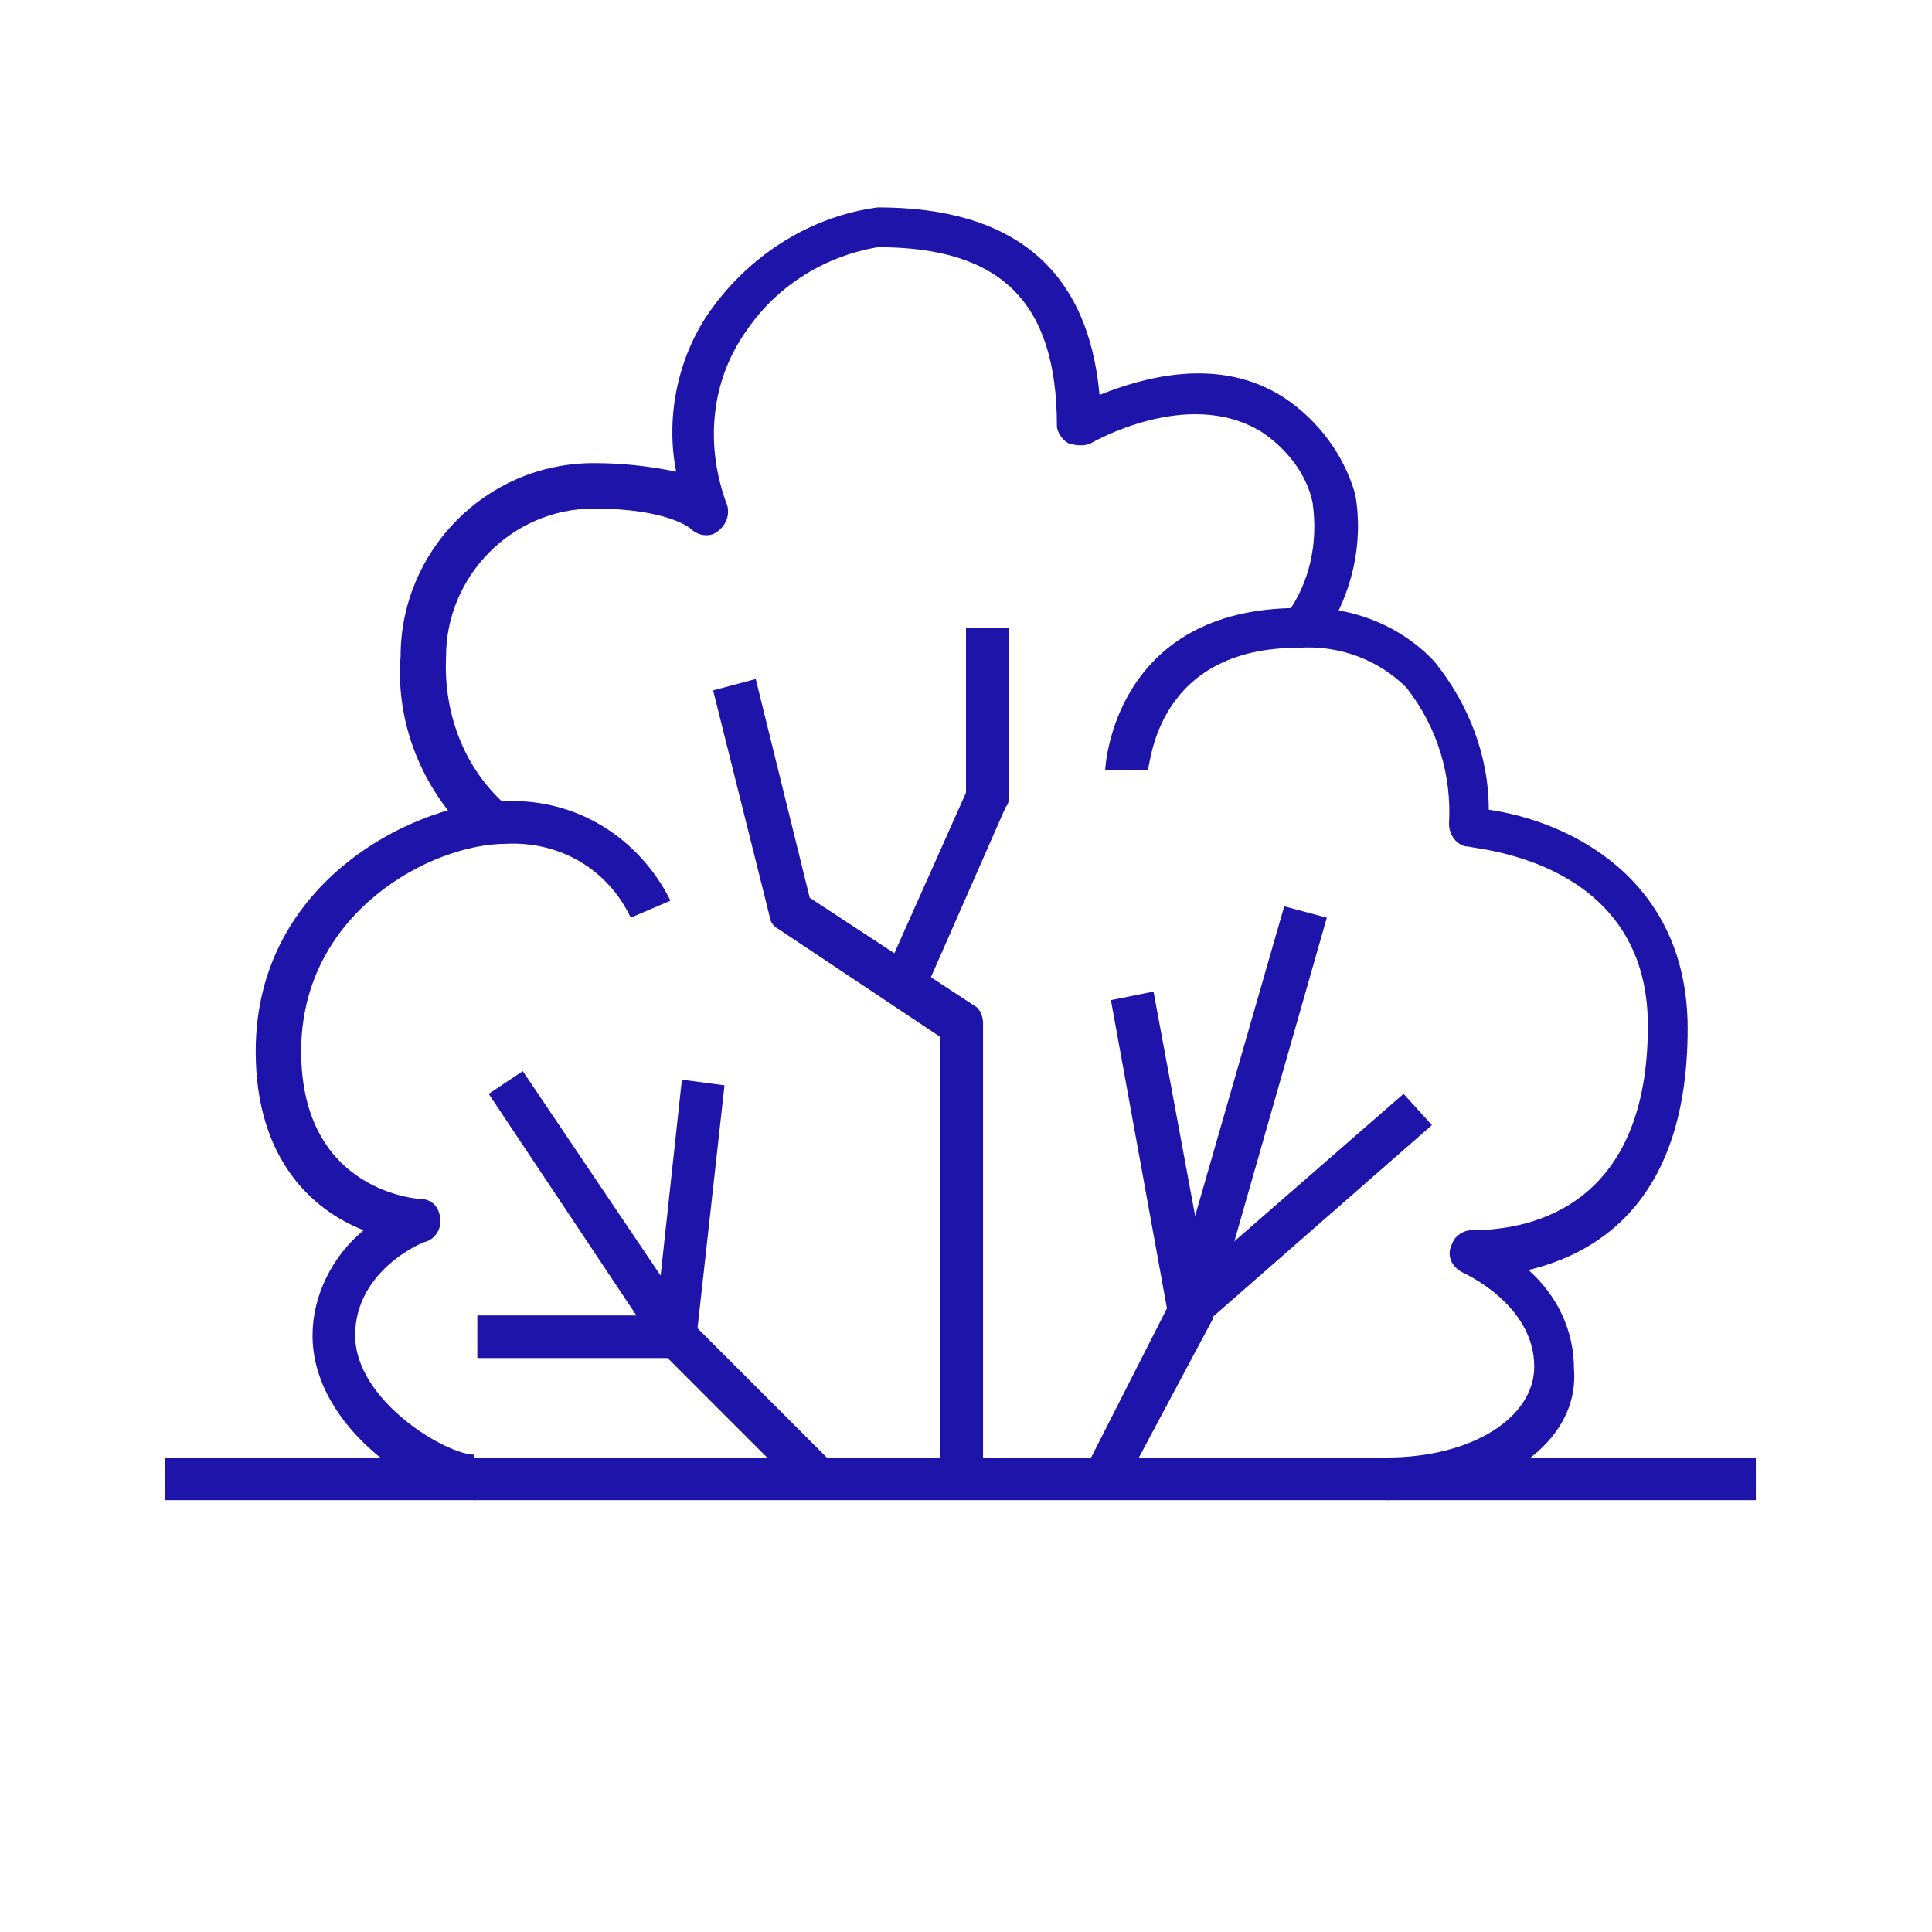
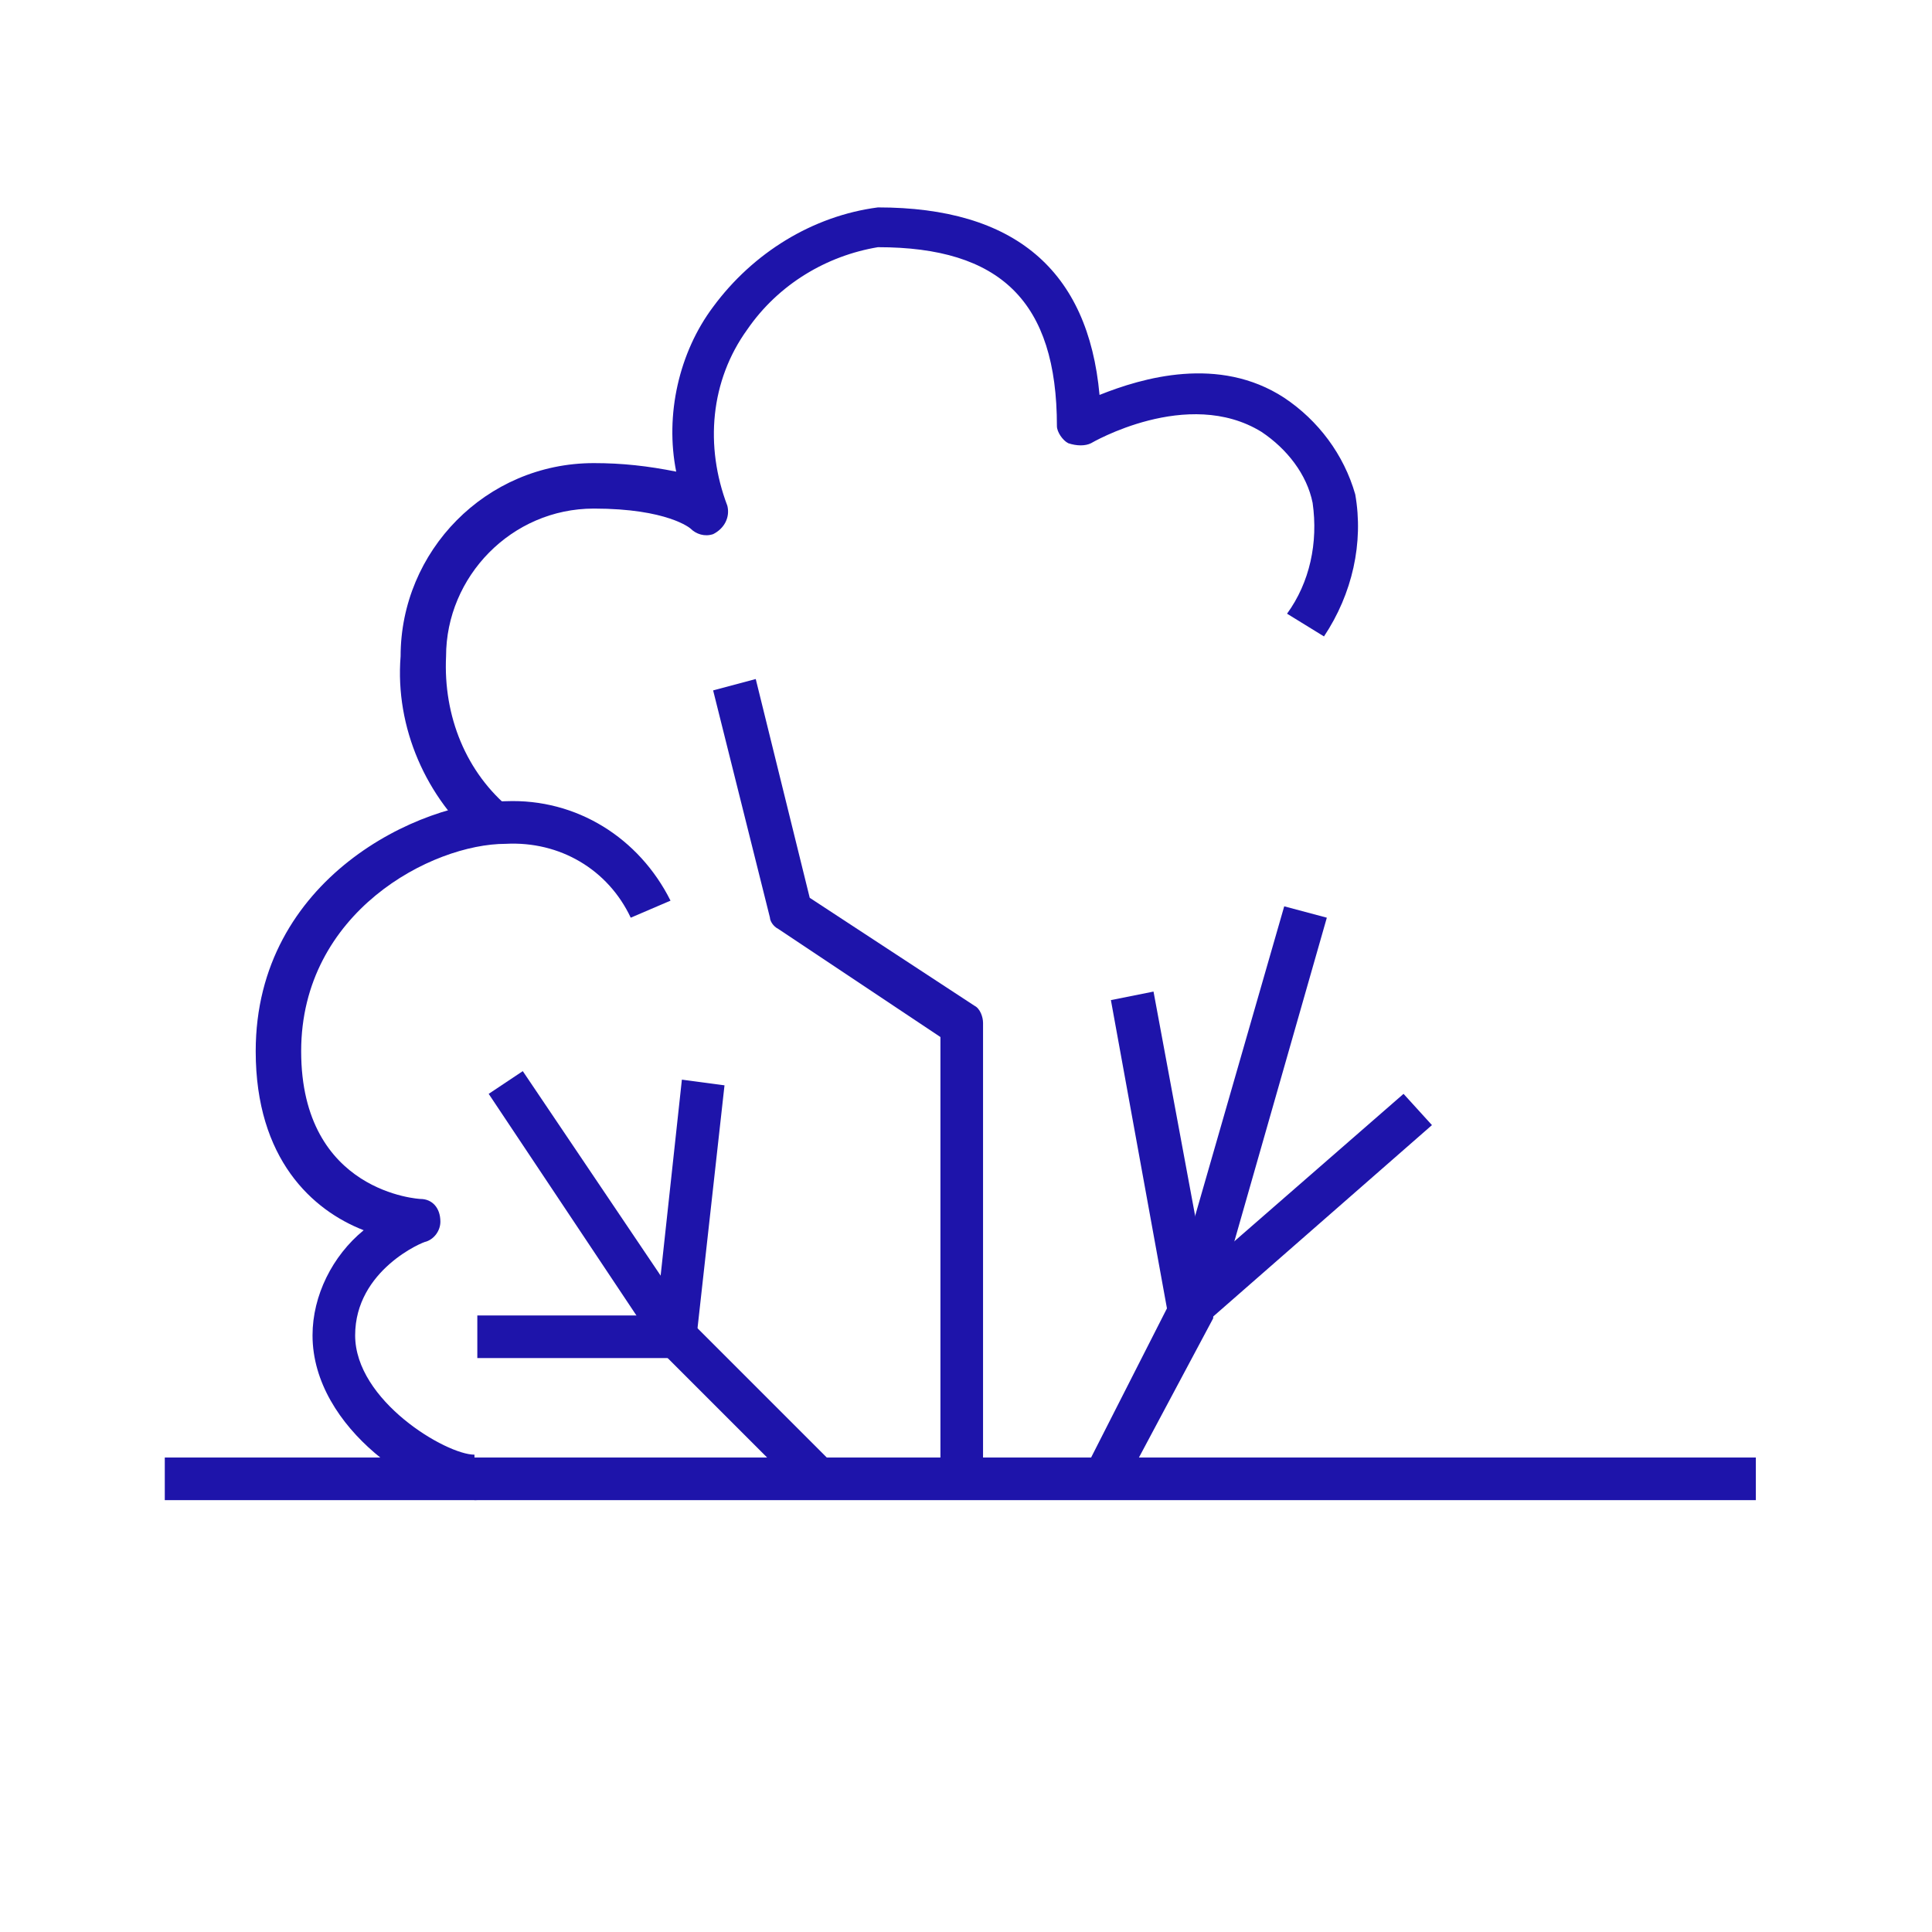
<svg xmlns="http://www.w3.org/2000/svg" version="1.1" id="Слой_1" x="0px" y="0px" viewBox="0 0 68 68" style="enable-background:new 0 0 68 68;" xml:space="preserve">
  <style type="text/css">
	.st0{fill:#1E14AA;}
</style>
  <rect x="5.8" y="51.3" class="st0" width="56" height="1.5" />
-   <path class="st0" d="M48.8,52.8v-1.5c3,0,5.2-1.4,5.2-3.2c0-2.2-2.5-3.3-2.5-3.3c-0.4-0.2-0.6-0.6-0.4-1c0.1-0.3,0.4-0.5,0.7-0.5  c2.3,0,6.2-1,6.2-7.2c0-5.8-6-6.2-6.3-6.3c-0.4,0-0.7-0.4-0.7-0.8c0,0,0,0,0,0c0.1-1.7-0.4-3.4-1.5-4.8c-1-1-2.4-1.5-3.8-1.4  c-5,0-5.2,4.1-5.3,4.3h-1.5c0-0.1,0.3-5.7,6.8-5.7c1.8-0.1,3.6,0.6,4.8,1.9c1.2,1.5,1.9,3.3,1.9,5.2c2.8,0.4,7,2.4,7,7.7  c0,6-3.1,7.9-5.6,8.5c1,0.9,1.6,2.1,1.6,3.5C55.6,50.8,52.7,52.8,48.8,52.8z" />
  <path class="st0" d="M16.9,29.7c-1.9-1.6-3-4.1-2.8-6.6c0-3.7,3-6.8,6.8-6.8l0,0c1,0,1.9,0.1,2.9,0.3c-0.4-2,0.1-4.2,1.3-5.8  c1.4-1.9,3.5-3.2,5.8-3.5c4.8,0,7.4,2.2,7.8,6.6c1.5-0.6,4.2-1.4,6.5,0.1c1.2,0.8,2.1,2,2.5,3.4c0.3,1.7-0.1,3.5-1.1,5l-1.3-0.8  c0.8-1.1,1.1-2.5,0.9-3.9c-0.2-1-0.9-1.9-1.8-2.5c-2.6-1.6-6,0.4-6,0.4c-0.2,0.1-0.5,0.1-0.8,0c-0.2-0.1-0.4-0.4-0.4-0.6  c0-4.4-2-6.3-6.3-6.3c-1.8,0.3-3.5,1.3-4.6,2.9c-1.3,1.8-1.5,4.1-0.7,6.2c0.1,0.4-0.1,0.8-0.5,1c-0.3,0.1-0.6,0-0.8-0.2l0,0  c0,0-0.8-0.7-3.4-0.7c-2.9,0-5.2,2.4-5.2,5.2l0,0c-0.1,2.1,0.7,4.1,2.3,5.4L16.9,29.7z" />
  <path class="st0" d="M16.8,52.8c-1.9,0-5.8-2.5-5.8-5.8c0-1.4,0.7-2.8,1.8-3.7c-1.8-0.7-3.8-2.5-3.8-6.3c0-6.1,5.8-8.8,8.8-8.8  c2.5-0.1,4.7,1.3,5.8,3.5l-1.4,0.6c-0.8-1.7-2.5-2.7-4.4-2.6c-2.6,0-7.2,2.4-7.2,7.3c0,5,4.2,5.2,4.2,5.2c0.4,0,0.7,0.3,0.7,0.8  c0,0.3-0.2,0.6-0.5,0.7c-0.1,0-2.5,1-2.5,3.3s3.2,4.2,4.2,4.2V52.8z" />
  <path class="st0" d="M34.6,52.1h-1.5V36.5l-5.7-3.8c-0.2-0.1-0.3-0.3-0.3-0.4l-2-8l1.5-0.4l1.9,7.7l5.8,3.8c0.2,0.1,0.3,0.4,0.3,0.6  L34.6,52.1z" />
-   <path class="st0" d="M32.5,35l-1.4-0.6l2.9-6.5v-5.8h1.5v6c0,0.1,0,0.2-0.1,0.3L32.5,35z" />
  <path class="st0" d="M39.5,52.4l-1.3-0.7l3-5.9l4-13.9l1.5,0.4l-4,14c0,0,0,0.1,0,0.1L39.5,52.4z" />
  <path class="st0" d="M41.8,46.8c-0.1,0-0.2,0-0.2,0c-0.3-0.1-0.4-0.3-0.5-0.6l-2-11l1.5-0.3l1.8,9.7l7-6.1l1,1.1l-8,7  C42.2,46.7,42,46.8,41.8,46.8z" />
  <path class="st0" d="M28.3,52.6l-5-5l-0.1-0.1l-6-9l1.2-0.8l6,8.9l4.9,4.9L28.3,52.6z" />
  <path class="st0" d="M23.8,47.8h-7v-1.5h6.3l0.9-8.3l1.5,0.2l-1,9C24.5,47.5,24.2,47.8,23.8,47.8z" />
</svg>